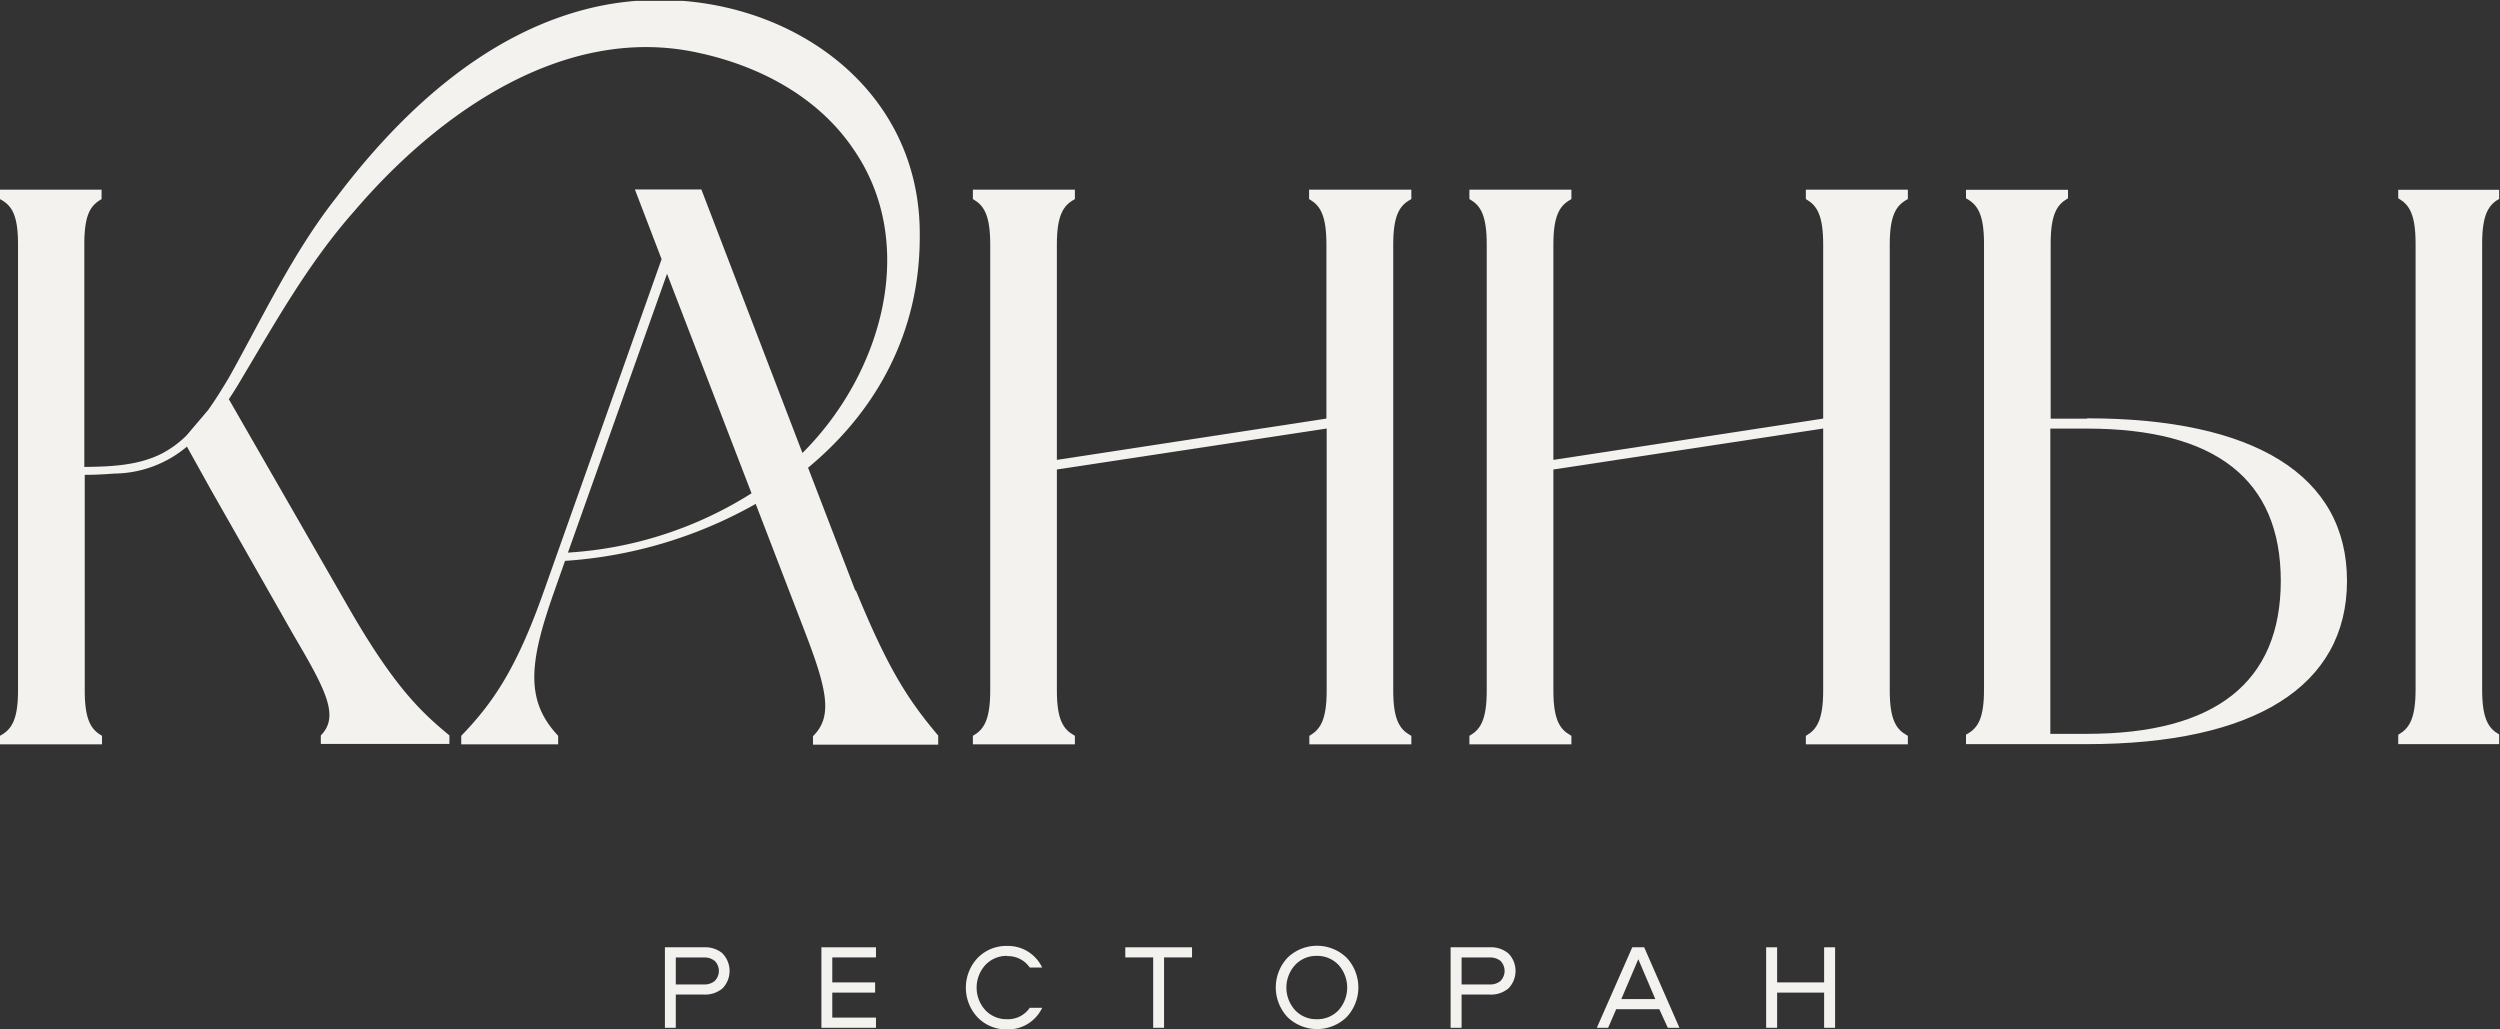
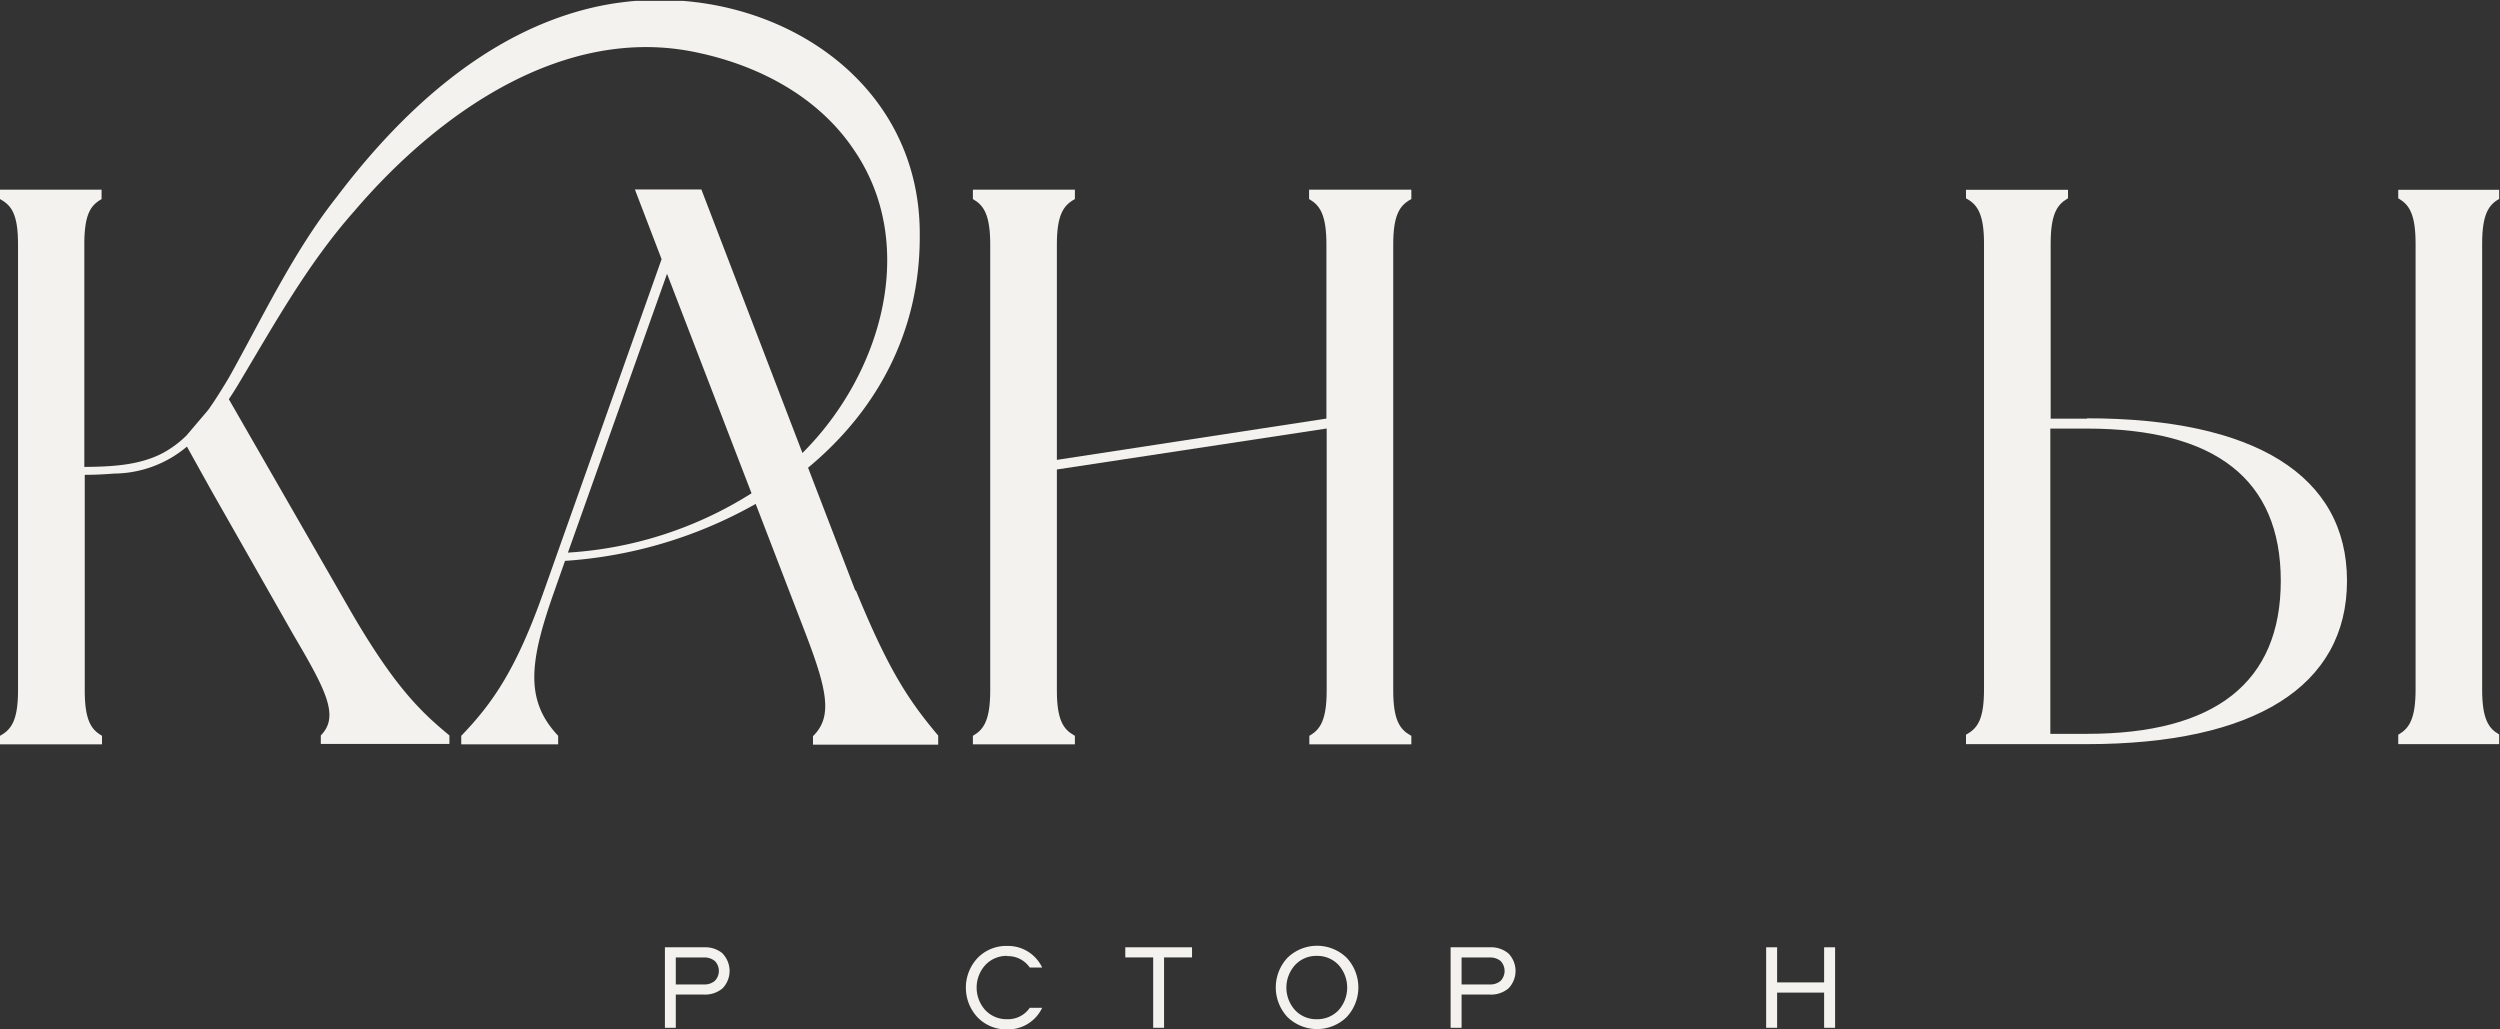
<svg xmlns="http://www.w3.org/2000/svg" viewBox="0 0 294.1 121.1">
  <rect x="0" y="0" width="294.1" height="121.1" fill="#333333" stroke="none" />
  <defs>
    <style>.cls-1{fill:none;}.cls-2{clip-path:url(#clip-path);}.cls-3{fill:#f4f2ee;}</style>
    <clipPath id="clip-path" transform="translate(0 0.1)">
      <rect class="cls-1" width="294" height="121" />
    </clipPath>
  </defs>
  <g id="Слой_2" data-name="Слой 2">
    <g id="Слой_1-2" data-name="Слой 1">
      <g class="cls-2">
        <path class="cls-3" d="M85,112.07a2.95,2.95,0,0,1,0,4.1,3.17,3.17,0,0,1-2.19.73H79.5v3.91H78.22v-9.47h4.61a3.17,3.17,0,0,1,2.19.73m-.93,3.22a1.67,1.67,0,0,0,0-2.34,1.89,1.89,0,0,0-1.26-.41H79.5v3.17h3.33A1.84,1.84,0,0,0,84.09,115.29Z" transform="translate(0 0.1)" />
-         <polygon class="cls-3" points="103.05 112.63 97.91 112.63 97.91 115.57 102.95 115.57 102.95 116.77 97.91 116.77 97.91 119.71 103.05 119.71 103.05 120.91 96.63 120.91 96.63 111.44 103.05 111.44 103.05 112.63" />
        <path class="cls-3" d="M118.48,112.35a3.43,3.43,0,0,0-2.56,1.07,3.95,3.95,0,0,0,0,5.32,3.42,3.42,0,0,0,2.56,1.06,3.1,3.1,0,0,0,2.66-1.34h1.46a4.44,4.44,0,0,1-4.12,2.54,4.69,4.69,0,0,1-3.47-1.41,5.11,5.11,0,0,1,0-7,4.69,4.69,0,0,1,3.47-1.41,4.44,4.44,0,0,1,4.12,2.54h-1.46a3.1,3.1,0,0,0-2.66-1.34" transform="translate(0 0.1)" />
        <polygon class="cls-3" points="132.38 111.44 140.23 111.44 140.23 112.63 136.94 112.63 136.94 120.91 135.66 120.91 135.66 112.63 132.38 112.63 132.38 111.44" />
        <path class="cls-3" d="M151.47,112.56a5,5,0,0,1,6.94,0,5.11,5.11,0,0,1,0,7,5,5,0,0,1-6.94,0,5.11,5.11,0,0,1,0-7m6,.86a3.43,3.43,0,0,0-2.56-1.07,3.39,3.39,0,0,0-2.55,1.07,3.95,3.95,0,0,0,0,5.32,3.38,3.38,0,0,0,2.55,1.06,3.42,3.42,0,0,0,2.56-1.06,4,4,0,0,0,0-5.32Z" transform="translate(0 0.1)" />
        <path class="cls-3" d="M177.46,112.07a2.95,2.95,0,0,1,0,4.1,3.18,3.18,0,0,1-2.2.73h-3.32v3.91h-1.29v-9.47h4.61a3.18,3.18,0,0,1,2.2.73m-.93,3.22a1.69,1.69,0,0,0,0-2.34,1.9,1.9,0,0,0-1.27-.41h-3.32v3.17h3.32A1.85,1.85,0,0,0,176.53,115.29Z" transform="translate(0 0.1)" />
-         <path class="cls-3" d="M190.13,118.62l-.95,2.19h-1.33l4.17-9.47h1.4l4.15,9.47H196.2l-1-2.19Zm4.6-1.19-2-4.69-2,4.69Z" transform="translate(0 0.1)" />
        <polygon class="cls-3" points="215.88 120.91 214.59 120.91 214.59 116.77 209.06 116.77 209.06 120.91 207.77 120.91 207.77 111.44 209.06 111.44 209.06 115.57 214.59 115.57 214.59 111.44 215.88 111.44 215.88 120.91" />
-         <path class="cls-3" d="M212.44,23.32l.12.07c1.18.71,1.92,1.84,1.92,5.26V49.14L182.74,54V28.65c0-3.44.77-4.56,2-5.26l.12-.07V22.21h-12v1.11l.12.07c1.19.71,1.92,1.84,1.92,5.26V81.13c0,3.42-.73,4.55-1.92,5.26l-.12.07v1h12v-1l-.12-.07c-1.24-.7-2-1.82-2-5.26v-26l31.74-4.82V81.13c0,3.42-.74,4.55-1.92,5.26l-.12.07v1h12v-1l-.13-.07c-1.24-.7-2-1.82-2-5.26V28.65c0-3.44.76-4.56,2-5.26l.13-.07V22.21h-12Z" transform="translate(0 0.1)" />
        <path class="cls-3" d="M154,23.32l.12.07c1.18.71,1.92,1.84,1.92,5.26V49.14L124.33,54V28.65c0-3.44.77-4.56,2-5.26l.12-.07V22.21h-12v1.11l.12.07c1.18.71,1.92,1.84,1.92,5.26V81.13c0,3.42-.74,4.55-1.92,5.26l-.12.07v1h12v-1l-.12-.07c-1.24-.7-2-1.82-2-5.26v-26l31.74-4.82V81.13c0,3.42-.74,4.55-1.92,5.26l-.12.07v1h12v-1l-.13-.07c-1.24-.7-2-1.82-2-5.26V28.65c0-3.44.76-4.56,2-5.26l.13-.07V22.21H154Z" transform="translate(0 0.1)" />
        <path class="cls-3" d="M245.54,49.15h-4.3V28.56c0-3.42.74-4.55,1.92-5.26l.12-.07v-1h-12v1l.12.07c1.24.7,2,1.82,2,5.26V81c0,3.45-.73,4.54-2,5.26l-.12.06v1.12h14.22c19.73,0,30.6-6.82,30.6-19.21s-10.87-19.12-30.6-19.12m-4.3,1.21h4.3c15.14,0,22.81,6,22.81,17.91s-7.67,18-22.81,18h-4.3Z" transform="translate(0 0.1)" />
        <path class="cls-3" d="M294,23.3l.13-.07v-1h-12v1l.12.07c1.18.71,1.92,1.84,1.92,5.26V81c0,3.42-.74,4.55-1.92,5.26l-.12.07v1.11h12V86.36L294,86.3c-1.24-.7-2-1.82-2-5.26V28.56c0-3.44.76-4.56,2-5.26" transform="translate(0 0.1)" />
        <path class="cls-3" d="M100.62,69.38,95.06,54.92c7.92-6.55,13.19-15.8,13.14-27.29.16-20.06-20.28-31-38.35-26.87C57.16,3.68,47.1,13.16,39.59,23.1c-5.13,6.5-8.68,14.11-12.67,21.24-.77,1.28-1.56,2.57-2.43,3.79l-2.55,3a12.15,12.15,0,0,1-2.87,2.11c-2.76,1.42-6,1.56-9.15,1.59V28.65c0-3.44.7-4.53,1.92-5.26l.11-.07V22.21H0v1.11l.12.07c1.27.72,2,1.81,2,5.26V81.13c0,3.44-.77,4.56-2,5.26L0,86.46v1H12v-1l-.11-.07c-1.19-.71-1.92-1.84-1.92-5.26V55.76c1.16,0,2.32-.06,3.49-.15a13.44,13.44,0,0,0,8.53-3.17l2.87,5.16v0l9.67,17c3.73,6.35,5.43,9.5,3.27,11.75l-.06.07v1H52.87v-1l-.09-.08c-3.3-2.73-6.47-5.74-11.79-15L26.92,46.86c.41-.6.79-1.21,1.15-1.81C32.29,38,36.21,30.91,41.66,24.76c9.89-11.6,24.75-22.07,40.4-18.67,7.2,1.52,14.16,5.17,18.34,11.36,7.71,11.15,3.38,26.39-6,35.74l-11.89-31H74.69l3.14,8.2L64,69.39c-3.22,9.15-6,13.18-9.67,17l-.07.07v1h11.4v-1l-.06-.07c-3.92-4.2-3.26-8.79-.41-16.88l1.28-3.63A52.62,52.62,0,0,0,88.9,59.18l5.81,15.1c2.57,6.69,3.27,9.86,1,12.15l-.07.07v1h14.73v-1l0-.07c-3.54-4.19-5.89-7.81-9.68-17.06M66.81,64.91l11.66-32.8,9.94,25.82A45.58,45.58,0,0,1,66.81,64.91Z" transform="translate(0 0.1)" />
      </g>
    </g>
  </g>
</svg>